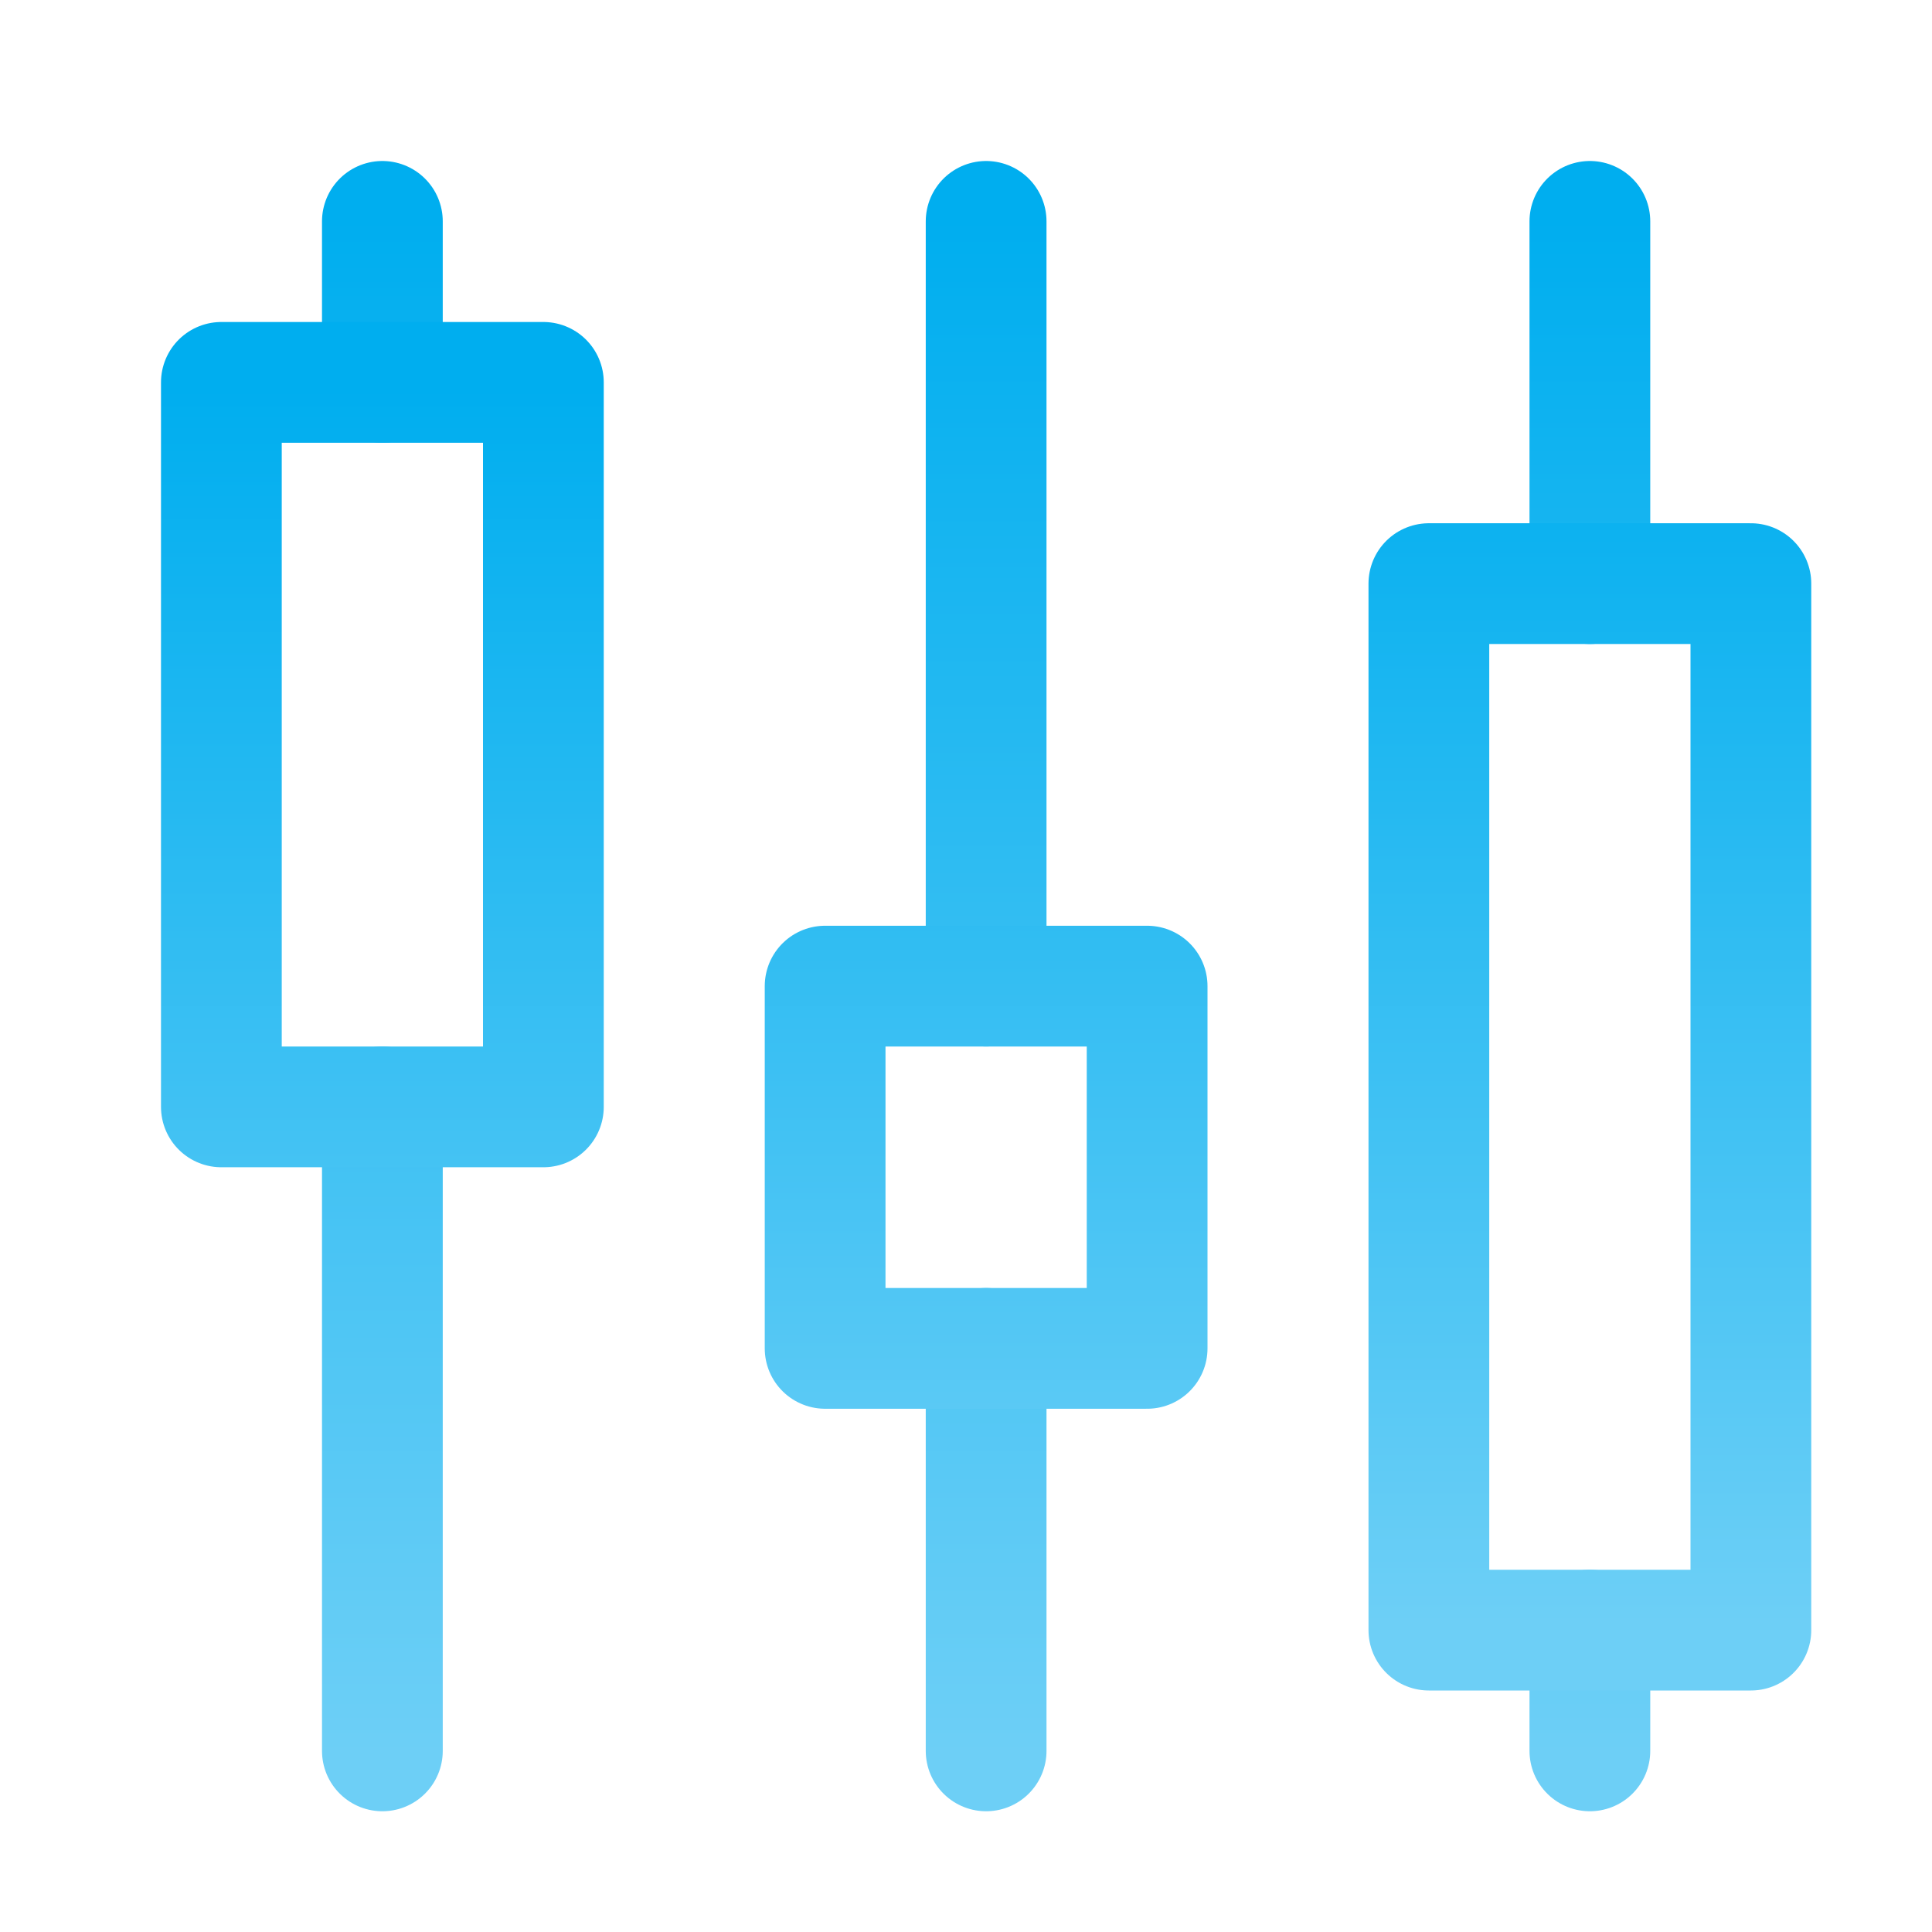
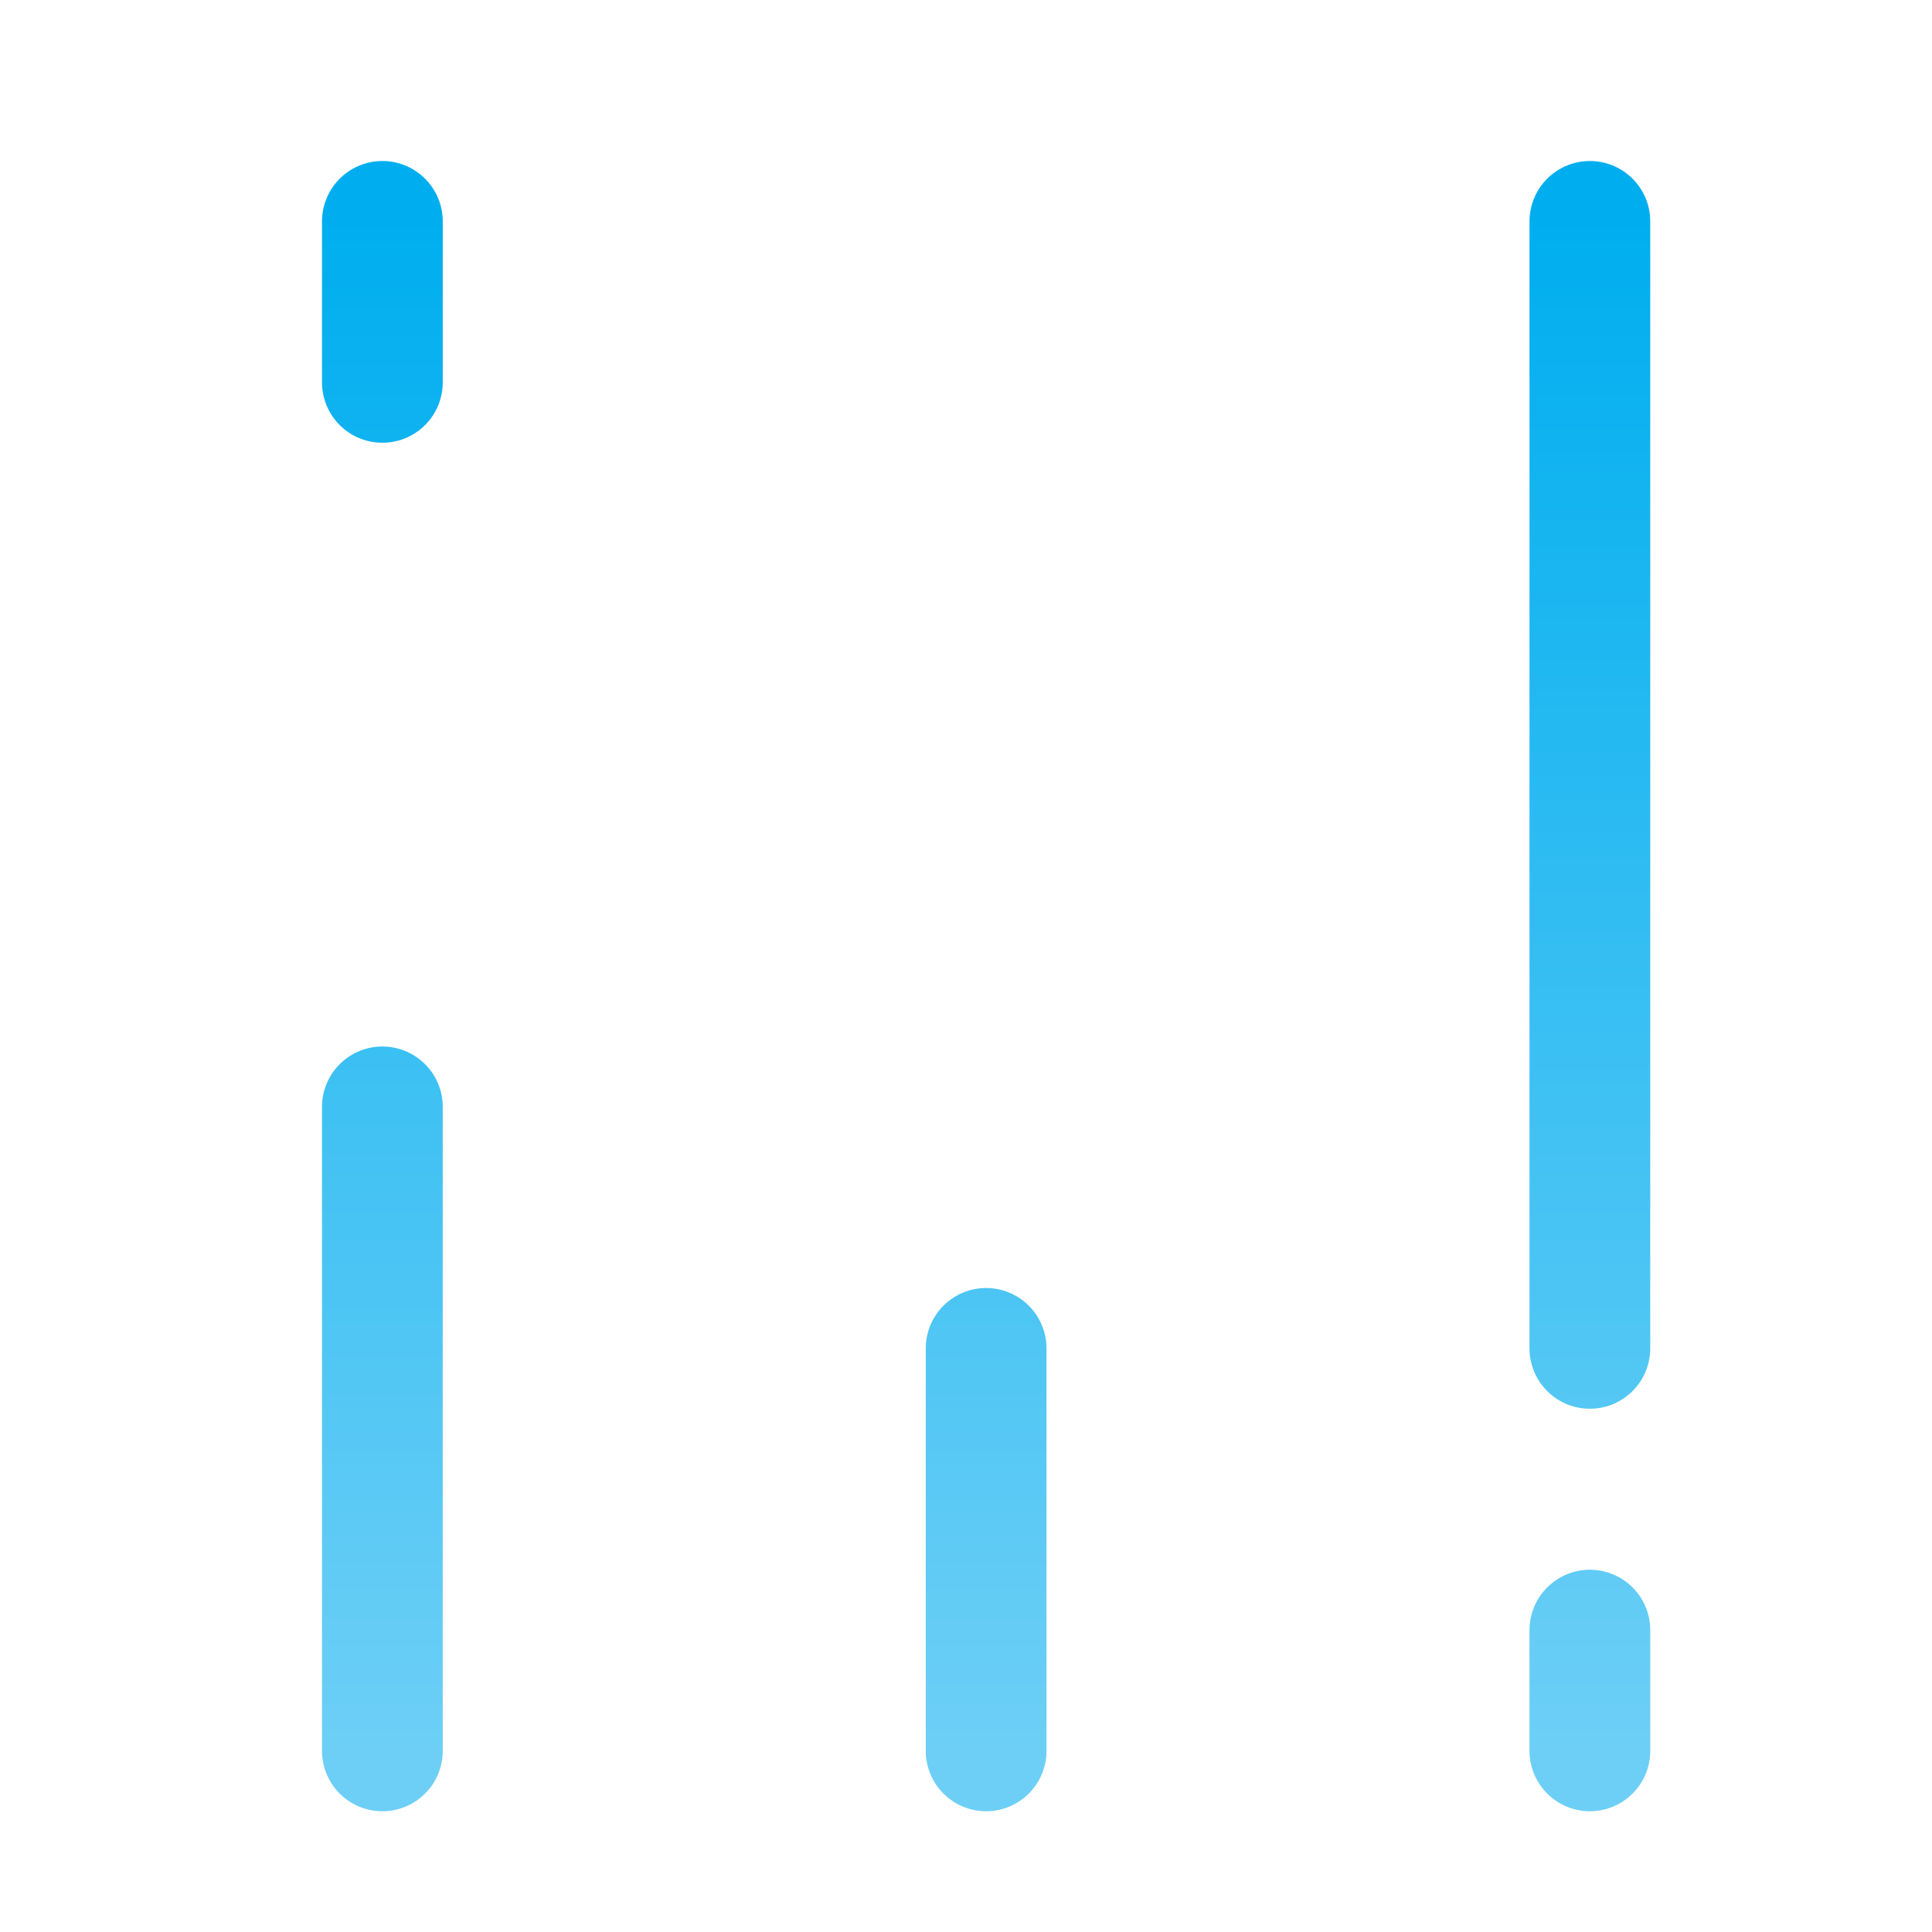
<svg xmlns="http://www.w3.org/2000/svg" width="48" height="48">
  <defs>
    <linearGradient id="gradient-light_blue" x1="0%" x2="0%" y1="0%" y2="100%">
      <stop offset="0%" stop-color="#00AEEF" />
      <stop offset="100%" stop-color="#6DCFF6" />
    </linearGradient>
  </defs>
  <g fill="none" stroke="url(#gradient-light_blue)" stroke-linecap="round" stroke-linejoin="round" stroke-width="3" class="nc-icon-wrapper" transform="translate(.5 .5)">
-     <path d="M9 27v16M39 40v3M24 33v10M39 5v9M24 5v19M9 5v4" data-color="color-2" />
-     <path d="M28 24h-8v9h8zM13 9H5v18h8zM43 14h-8v26h8z" />
+     <path d="M9 27v16M39 40v3M24 33v10M39 5v9v19M9 5v4" data-color="color-2" />
  </g>
</svg>